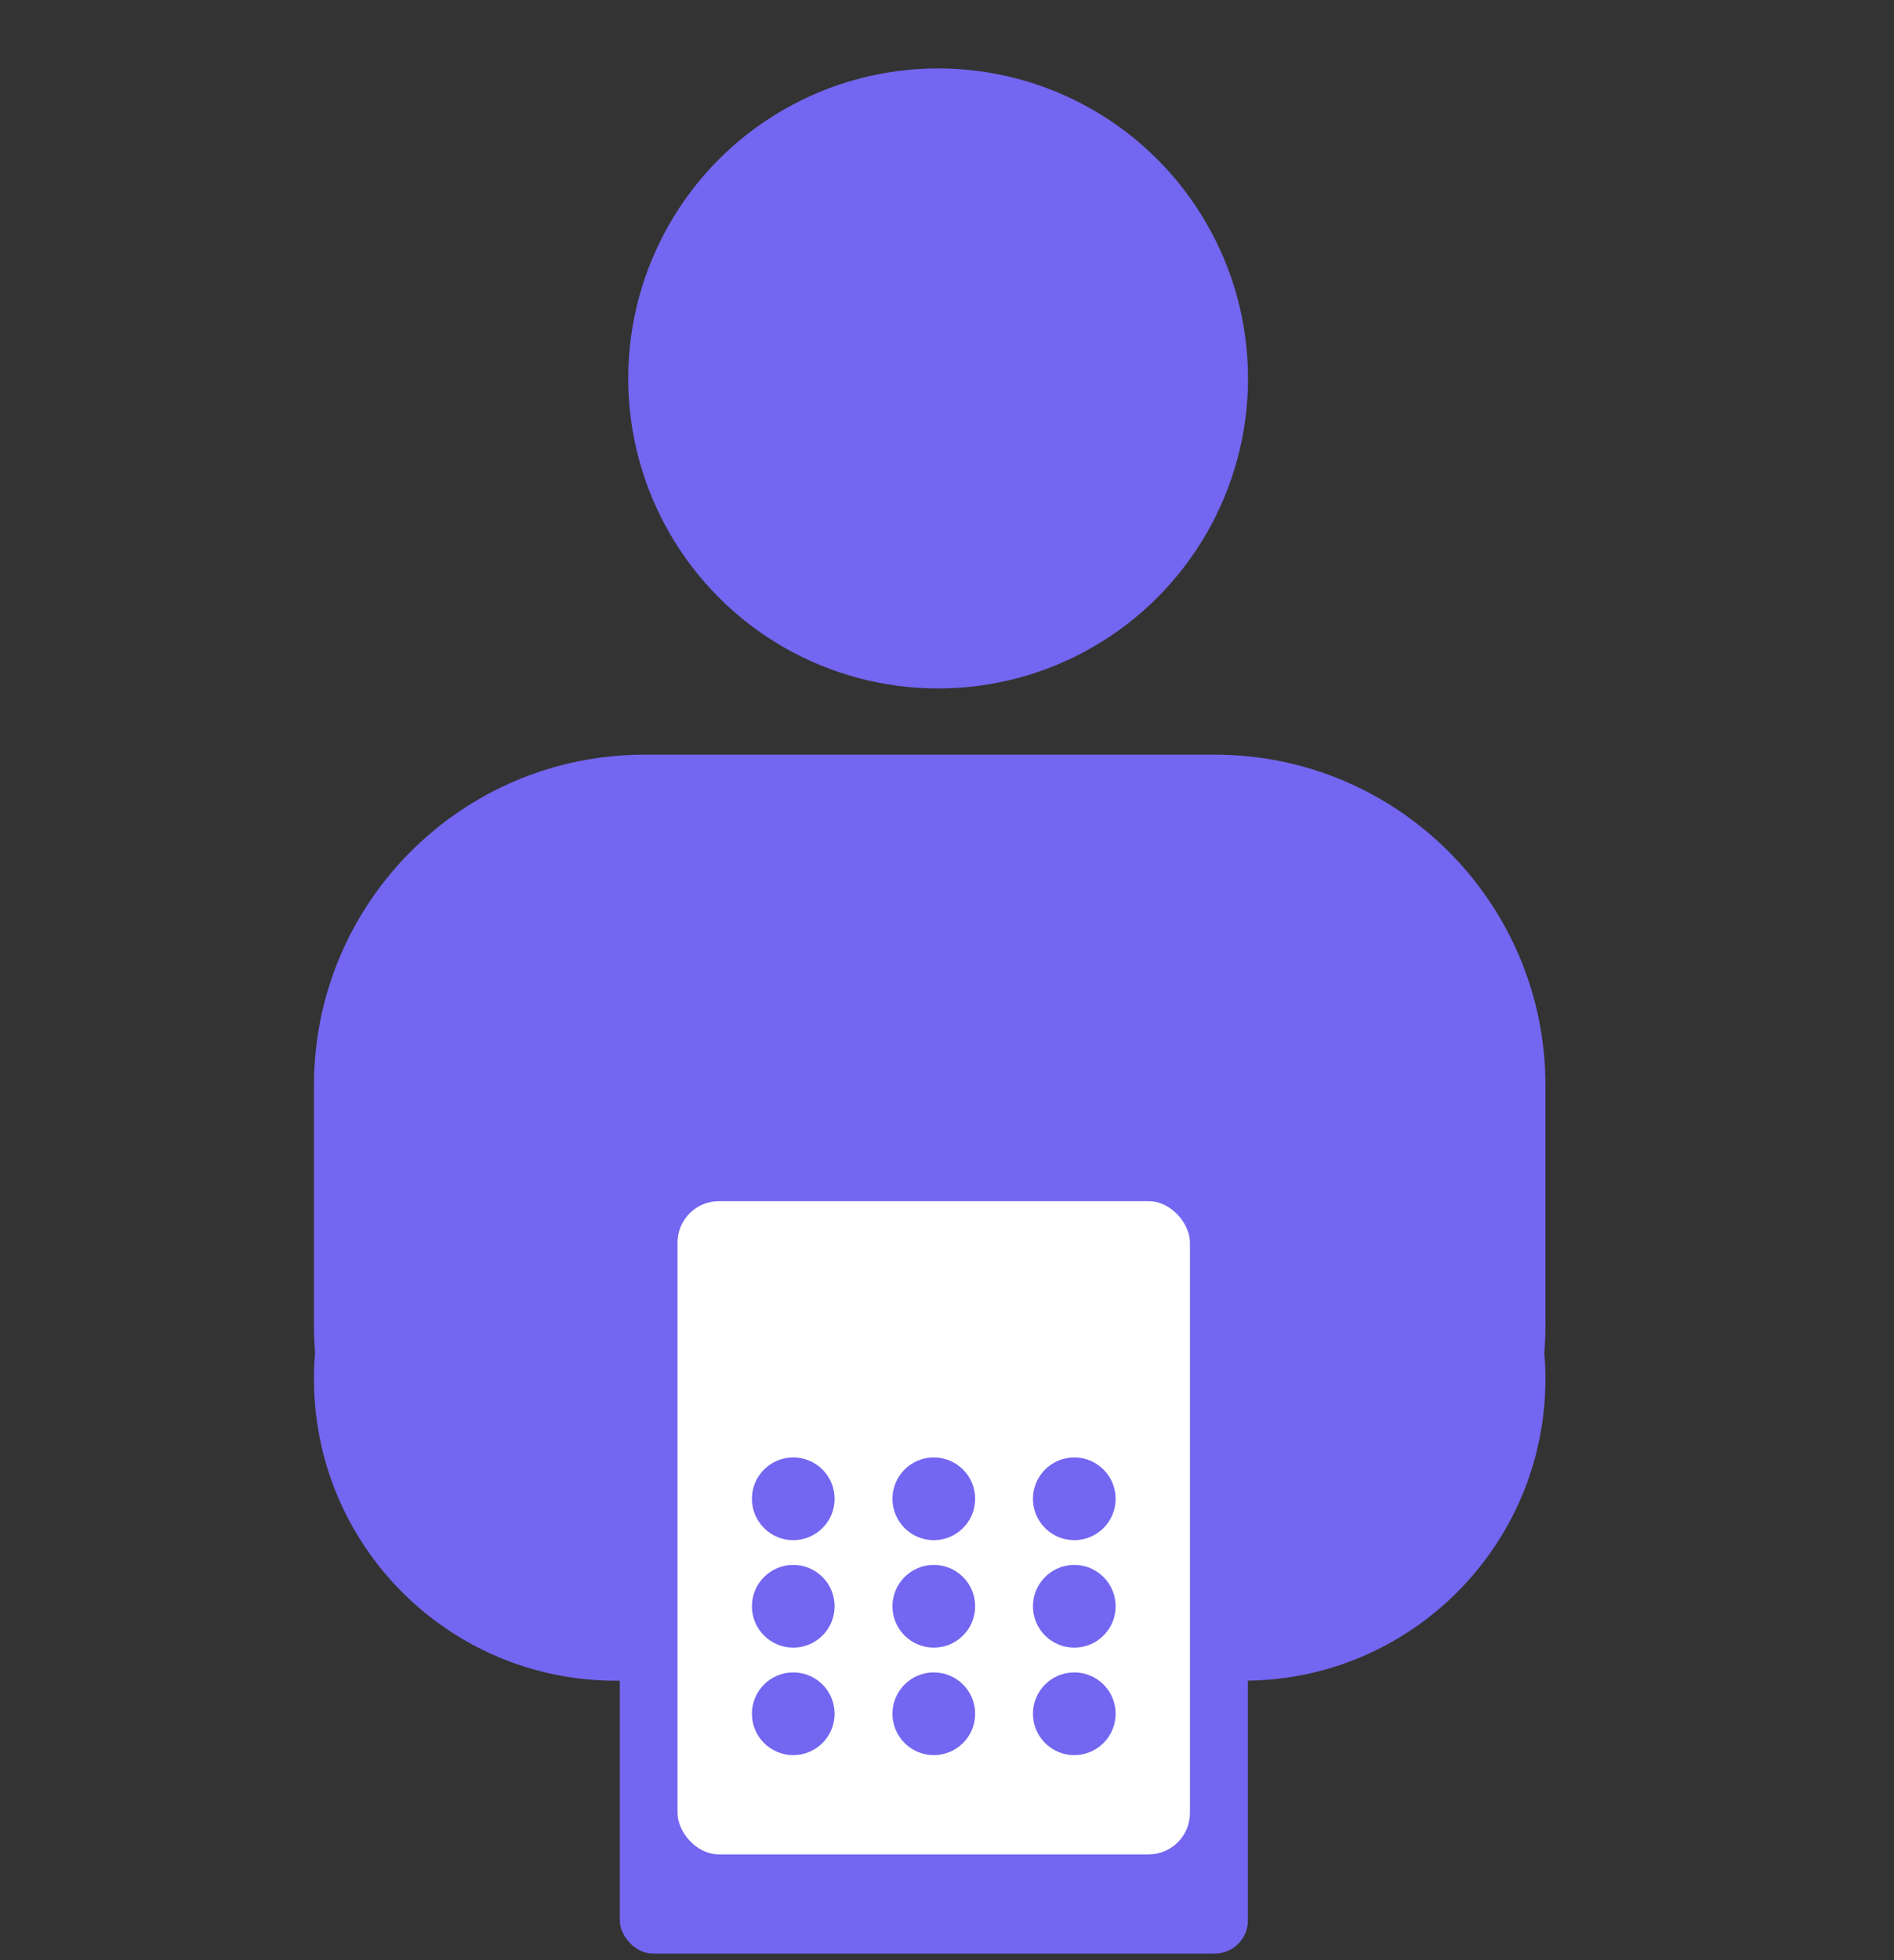
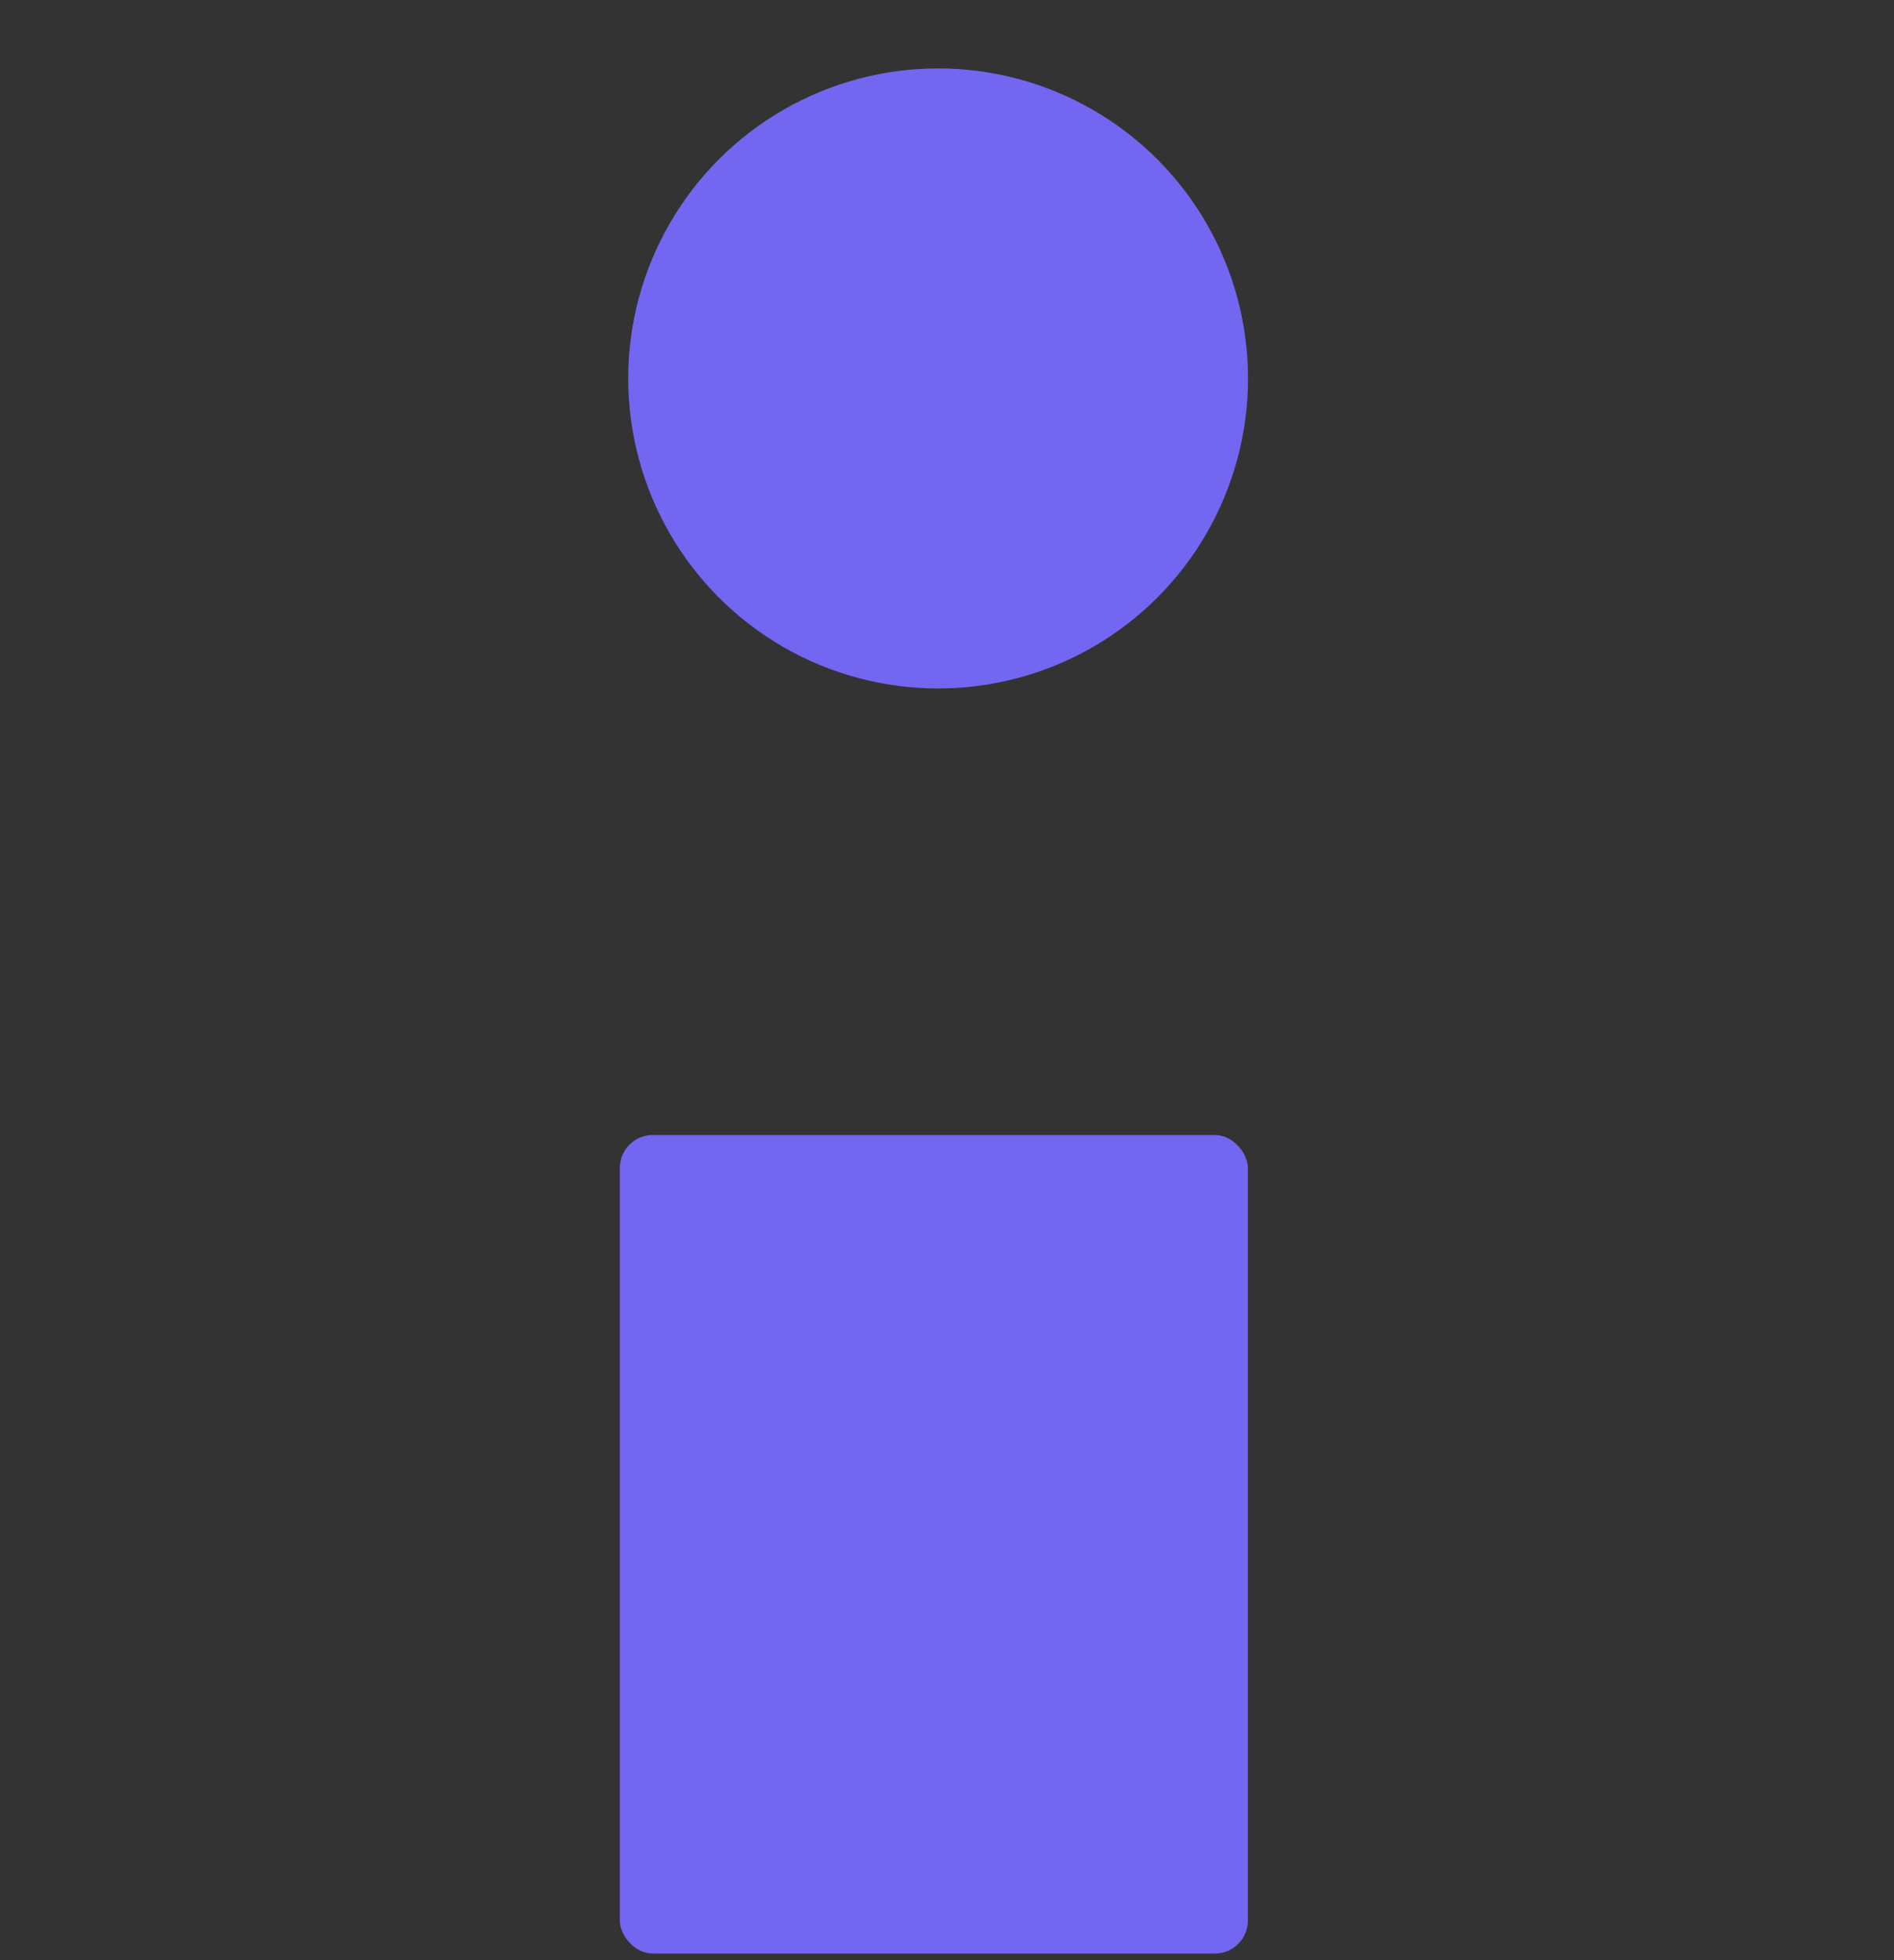
<svg xmlns="http://www.w3.org/2000/svg" width="29" height="30" viewBox="0 0 29 30" fill="none">
  <rect x="0" y="0" width="29" height="30" fill="#333333" stroke="none" />
  <circle cx="14.364" cy="5.792" r="4.745" fill="#7366F0" />
-   <path fill-rule="evenodd" clip-rule="evenodd" d="M9.869 11.55C7.073 11.55 4.807 13.816 4.807 16.611V20.281C4.807 20.423 4.813 20.563 4.824 20.702C4.813 20.834 4.807 20.968 4.807 21.104C4.807 23.655 6.875 25.723 9.426 25.723H19.044C21.595 25.723 23.663 23.655 23.663 21.104C23.663 20.968 23.657 20.834 23.645 20.702C23.657 20.563 23.663 20.423 23.663 20.281V16.611C23.663 13.816 21.396 11.55 18.601 11.55H9.869Z" fill="#7366F0" />
  <rect x="9.49" y="17.371" width="9.617" height="12.528" rx="0.506" fill="#7366F0" />
-   <rect x="10.374" y="18.384" width="7.846" height="9.997" rx="0.633" fill="white" />
-   <circle cx="12.146" cy="22.939" r="0.633" fill="#7366F0" />
  <circle cx="14.298" cy="22.939" r="0.633" fill="#7366F0" />
  <circle cx="16.449" cy="22.939" r="0.633" fill="#7366F0" />
  <circle cx="12.146" cy="24.584" r="0.633" fill="#7366F0" />
  <circle cx="14.298" cy="24.584" r="0.633" fill="#7366F0" />
  <circle cx="16.449" cy="24.584" r="0.633" fill="#7366F0" />
-   <circle cx="12.146" cy="26.229" r="0.633" fill="#7366F0" />
  <circle cx="14.298" cy="26.229" r="0.633" fill="#7366F0" />
  <circle cx="16.449" cy="26.229" r="0.633" fill="#7366F0" />
</svg>